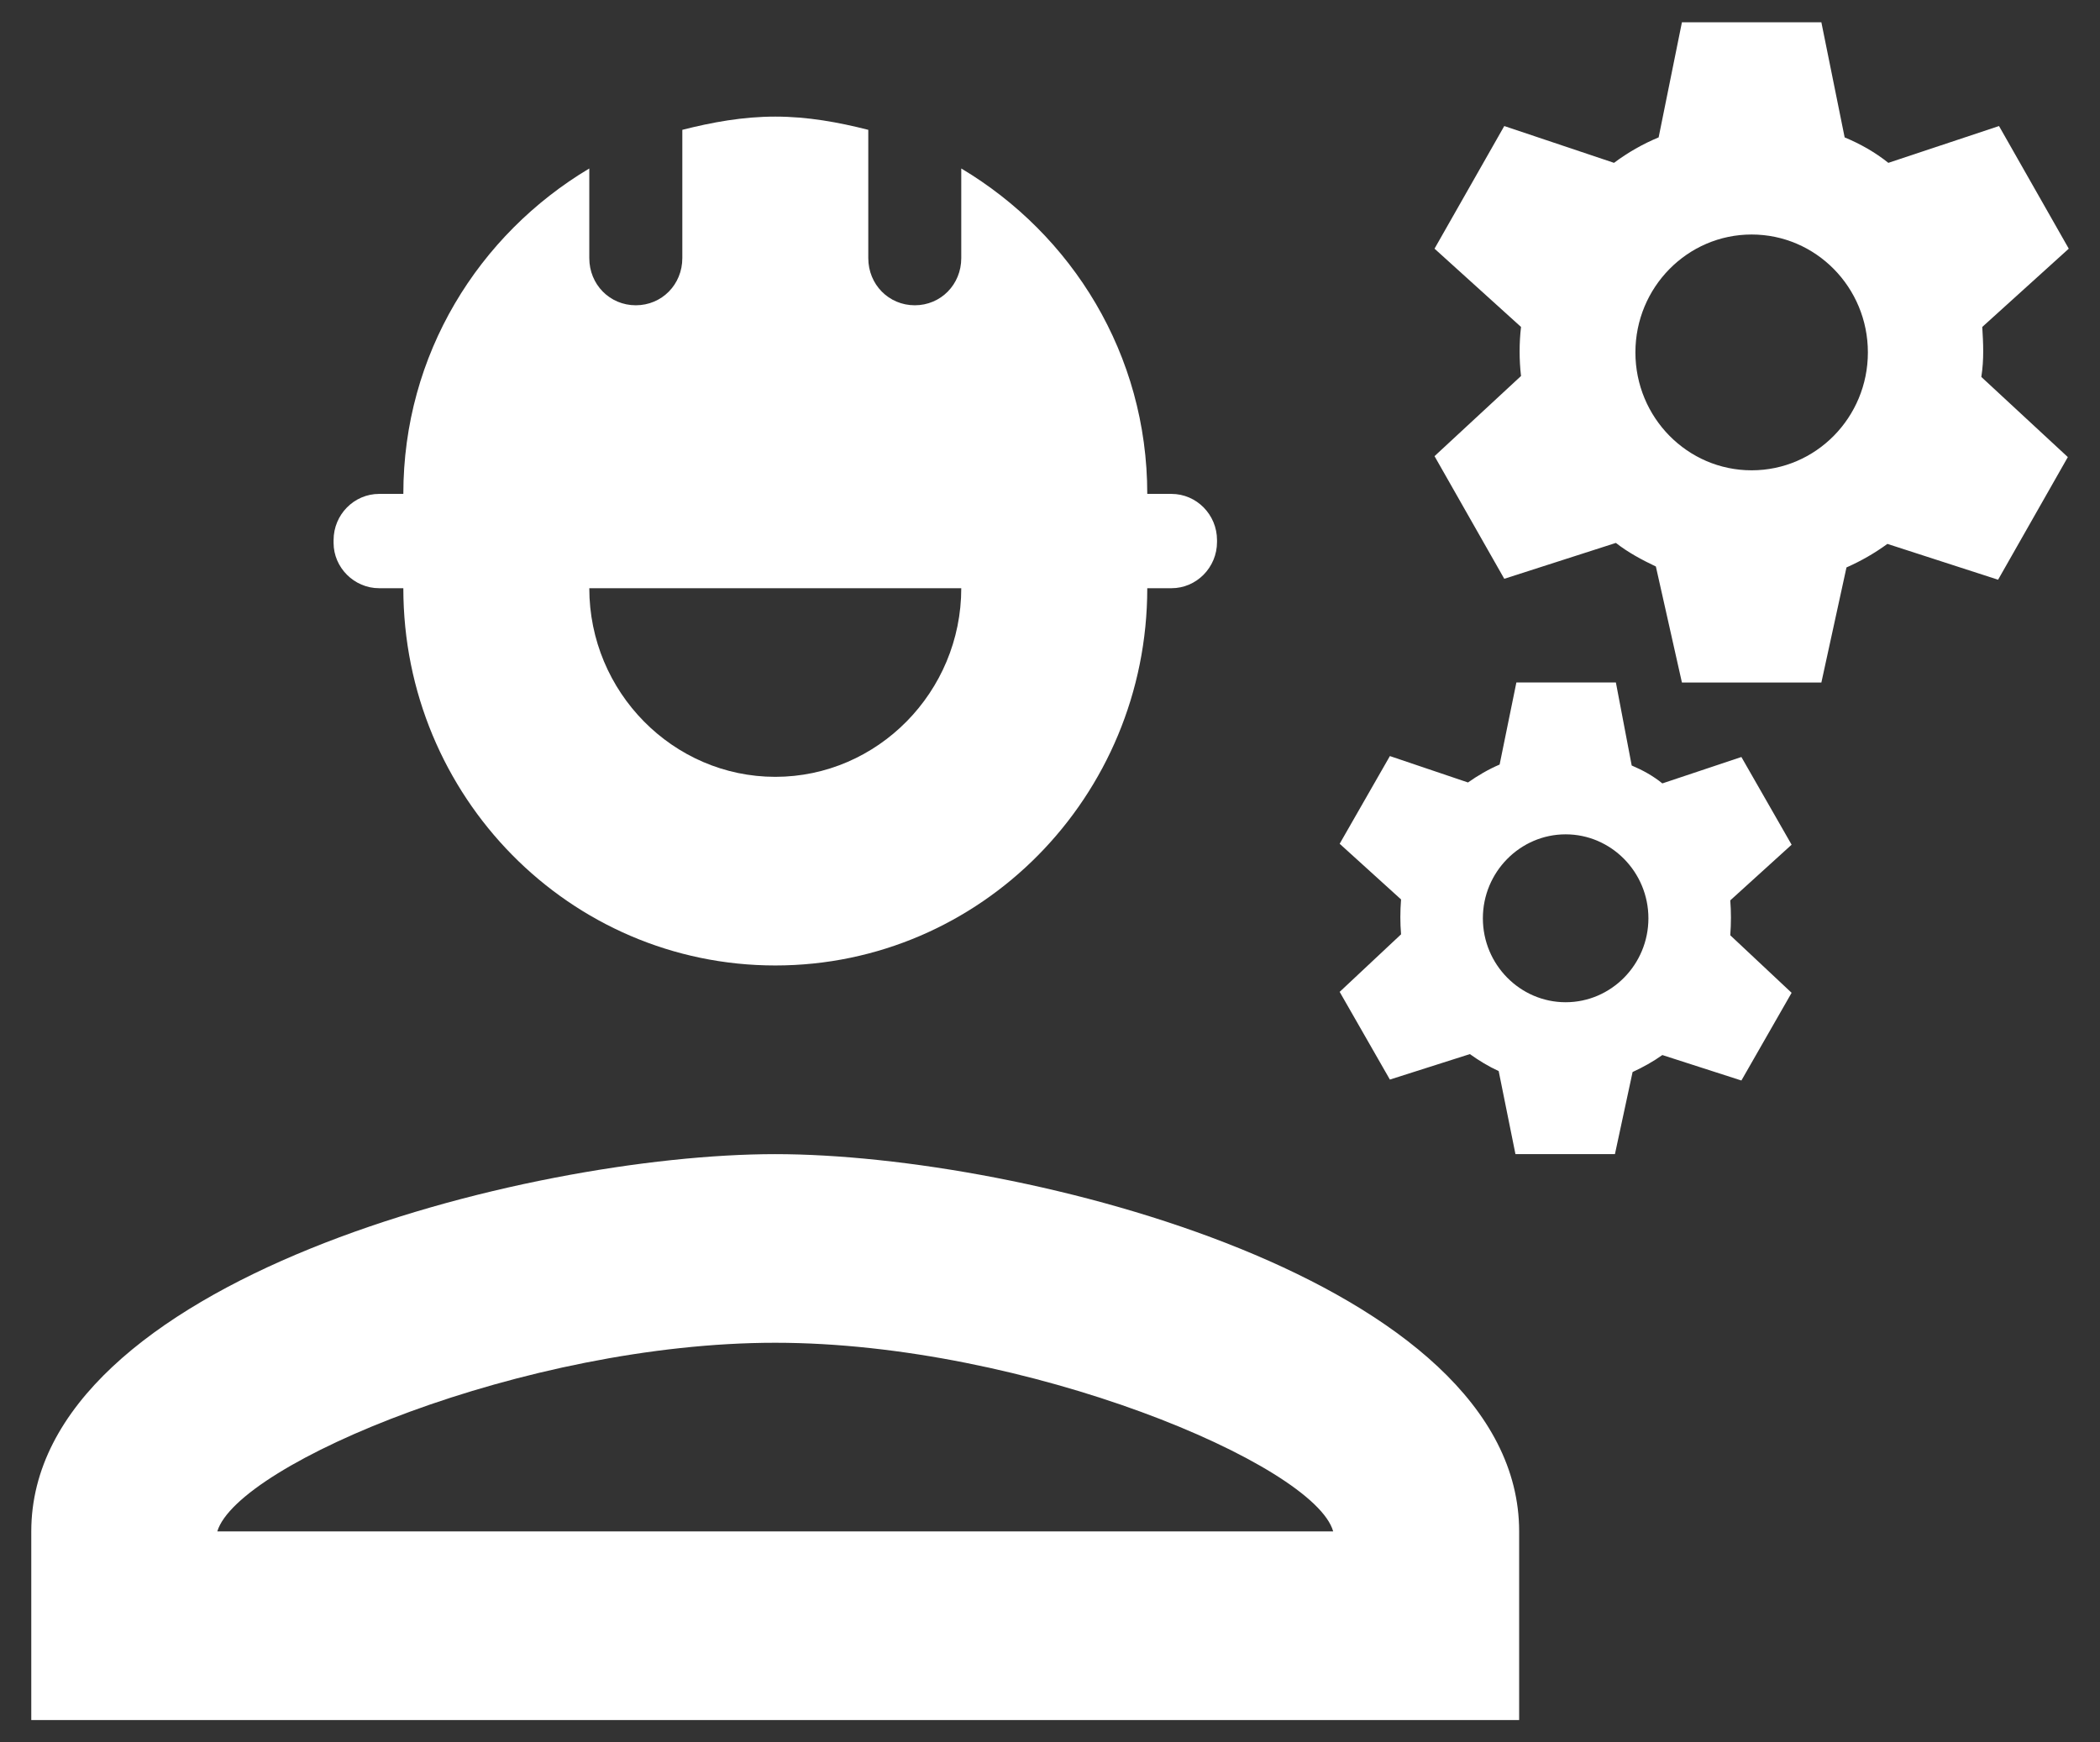
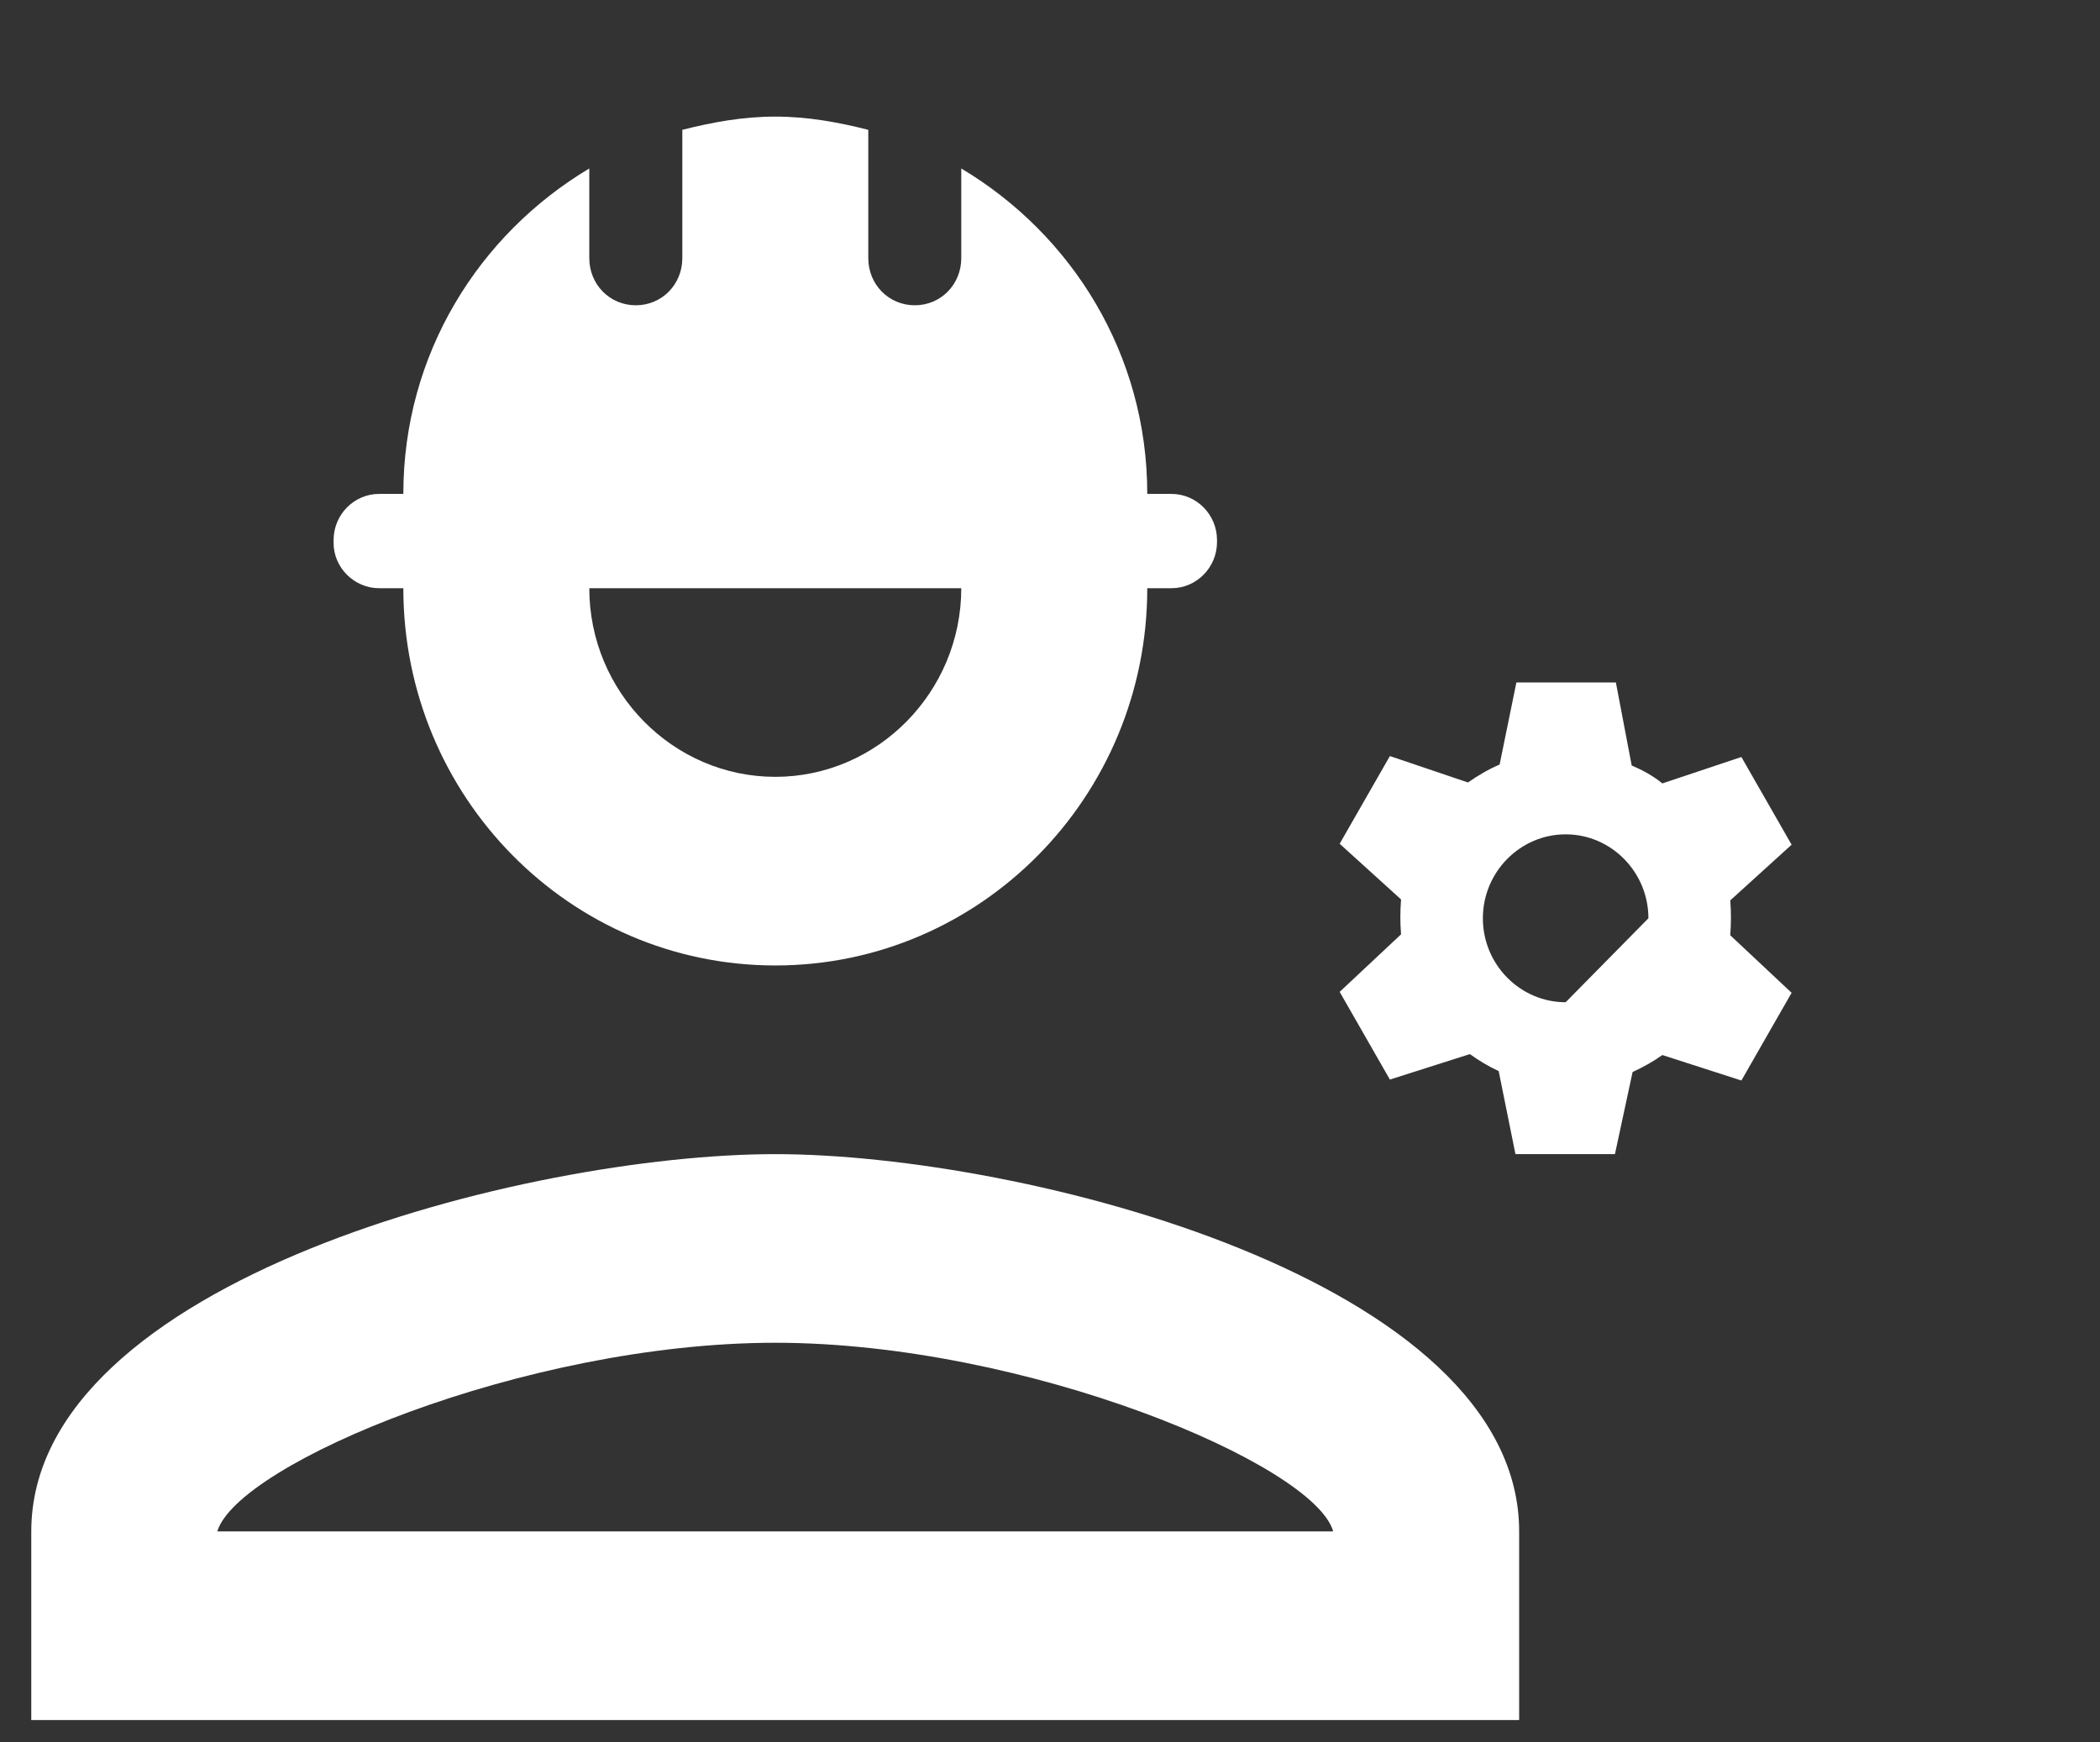
<svg xmlns="http://www.w3.org/2000/svg" width="47" height="39" viewBox="0 0 47 39" fill="none">
  <rect x="0" y="0" width="47" height="39" fill="#333333" stroke="none" />
  <path d="M17.35 25.833C11.793 25.833 0.7 28.662 0.7 34.278V38.5H34V34.278C34 28.662 22.907 25.833 17.35 25.833ZM4.863 34.278C5.321 32.758 11.752 30.055 17.35 30.055C22.97 30.055 29.421 32.779 29.838 34.278H4.863Z" fill="white" />
  <path d="M8.486 13.166H9.027C9.027 17.831 12.752 21.61 17.352 21.61C21.951 21.61 25.677 17.831 25.677 13.166H26.218C26.78 13.166 27.238 12.701 27.238 12.132V12.089C27.238 11.519 26.78 11.055 26.218 11.055H25.677C25.677 7.93 23.991 5.249 21.514 3.771V5.777C21.514 6.368 21.056 6.833 20.474 6.833C19.891 6.833 19.433 6.368 19.433 5.777V2.906C18.767 2.737 18.08 2.61 17.352 2.61C16.623 2.61 15.937 2.737 15.271 2.906V5.777C15.271 6.368 14.813 6.833 14.23 6.833C13.647 6.833 13.189 6.368 13.189 5.777V3.771C10.713 5.249 9.027 7.93 9.027 11.055H8.486C7.924 11.055 7.466 11.519 7.466 12.089V12.153C7.466 12.701 7.924 13.166 8.486 13.166ZM21.514 13.166C21.514 15.488 19.641 17.388 17.352 17.388C15.062 17.388 13.189 15.488 13.189 13.166H21.514Z" fill="white" />
-   <path d="M44.365 7.318L46.301 5.566L44.74 2.821L42.263 3.645C41.972 3.412 41.639 3.222 41.285 3.075L40.764 0.499H37.643L37.122 3.075C36.768 3.222 36.435 3.412 36.123 3.645L33.667 2.821L32.106 5.566L34.042 7.318C34 7.677 34 8.057 34.042 8.416L32.106 10.21L33.667 12.955L36.165 12.152C36.435 12.364 36.748 12.532 37.06 12.68L37.643 15.277H40.764L41.326 12.701C41.659 12.553 41.951 12.385 42.242 12.174L44.719 12.976L46.28 10.231L44.344 8.437C44.407 8.036 44.386 7.677 44.365 7.318ZM39.203 10.527C37.767 10.527 36.602 9.345 36.602 7.888C36.602 6.431 37.767 5.249 39.203 5.249C40.64 5.249 41.805 6.431 41.805 7.888C41.805 9.345 40.64 10.527 39.203 10.527Z" fill="white" />
-   <path d="M38.725 20.153L40.098 18.907L38.974 16.944L37.205 17.535C36.997 17.366 36.768 17.24 36.519 17.134L36.165 15.276H33.938L33.563 17.113C33.313 17.219 33.064 17.366 32.855 17.514L31.107 16.923L29.983 18.886L31.357 20.132C31.336 20.406 31.336 20.66 31.357 20.913L29.983 22.201L31.107 24.164L32.897 23.594C33.105 23.742 33.313 23.869 33.542 23.974L33.917 25.832H36.144L36.539 23.995C36.768 23.89 36.997 23.763 37.205 23.615L38.974 24.185L40.098 22.222L38.725 20.934C38.745 20.66 38.745 20.406 38.725 20.153ZM35.041 22.433C34.021 22.433 33.188 21.589 33.188 20.554C33.188 19.52 34.021 18.675 35.041 18.675C36.061 18.675 36.893 19.52 36.893 20.554C36.893 21.589 36.061 22.433 35.041 22.433Z" fill="white" />
+   <path d="M38.725 20.153L40.098 18.907L38.974 16.944L37.205 17.535C36.997 17.366 36.768 17.24 36.519 17.134L36.165 15.276H33.938L33.563 17.113C33.313 17.219 33.064 17.366 32.855 17.514L31.107 16.923L29.983 18.886L31.357 20.132C31.336 20.406 31.336 20.66 31.357 20.913L29.983 22.201L31.107 24.164L32.897 23.594C33.105 23.742 33.313 23.869 33.542 23.974L33.917 25.832H36.144L36.539 23.995C36.768 23.89 36.997 23.763 37.205 23.615L38.974 24.185L40.098 22.222L38.725 20.934C38.745 20.66 38.745 20.406 38.725 20.153ZM35.041 22.433C34.021 22.433 33.188 21.589 33.188 20.554C33.188 19.52 34.021 18.675 35.041 18.675C36.061 18.675 36.893 19.52 36.893 20.554Z" fill="white" />
</svg>